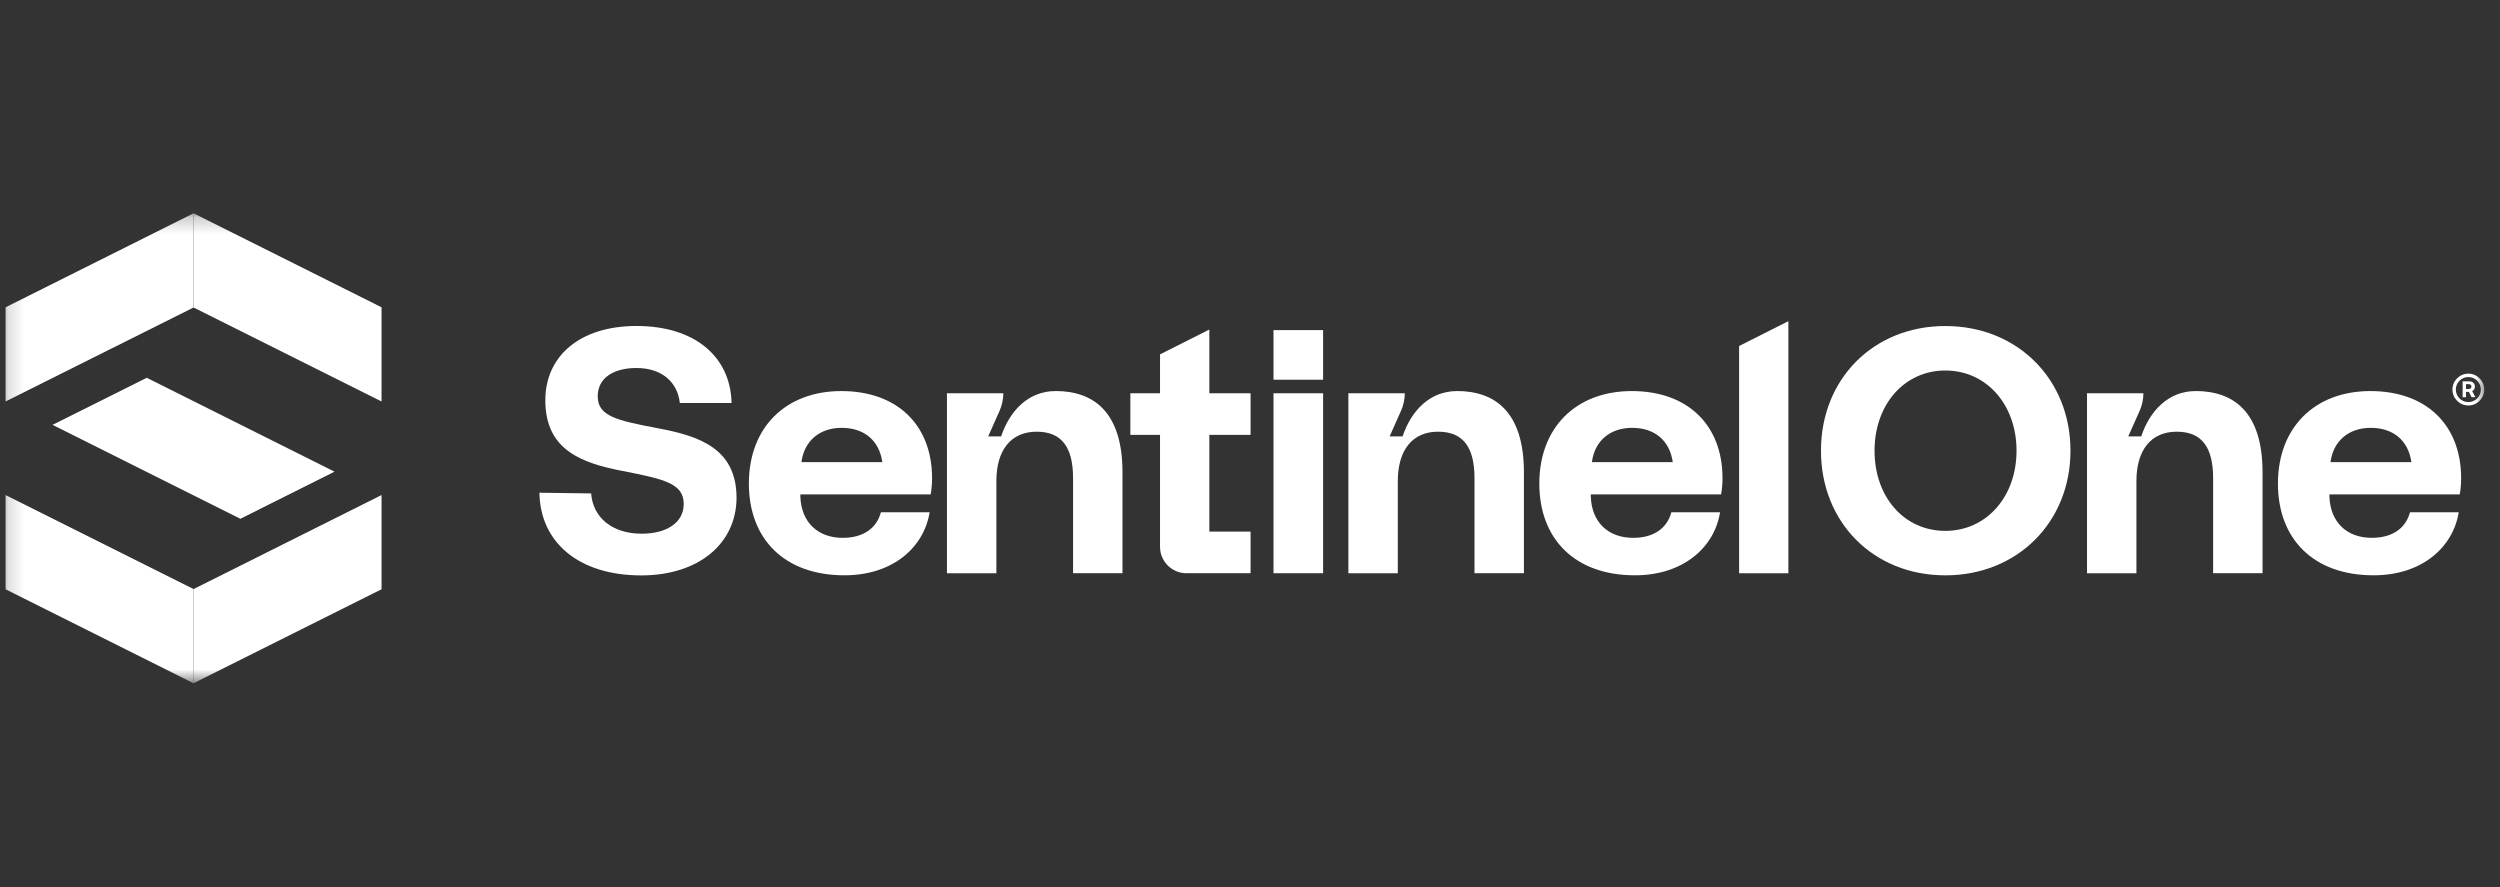
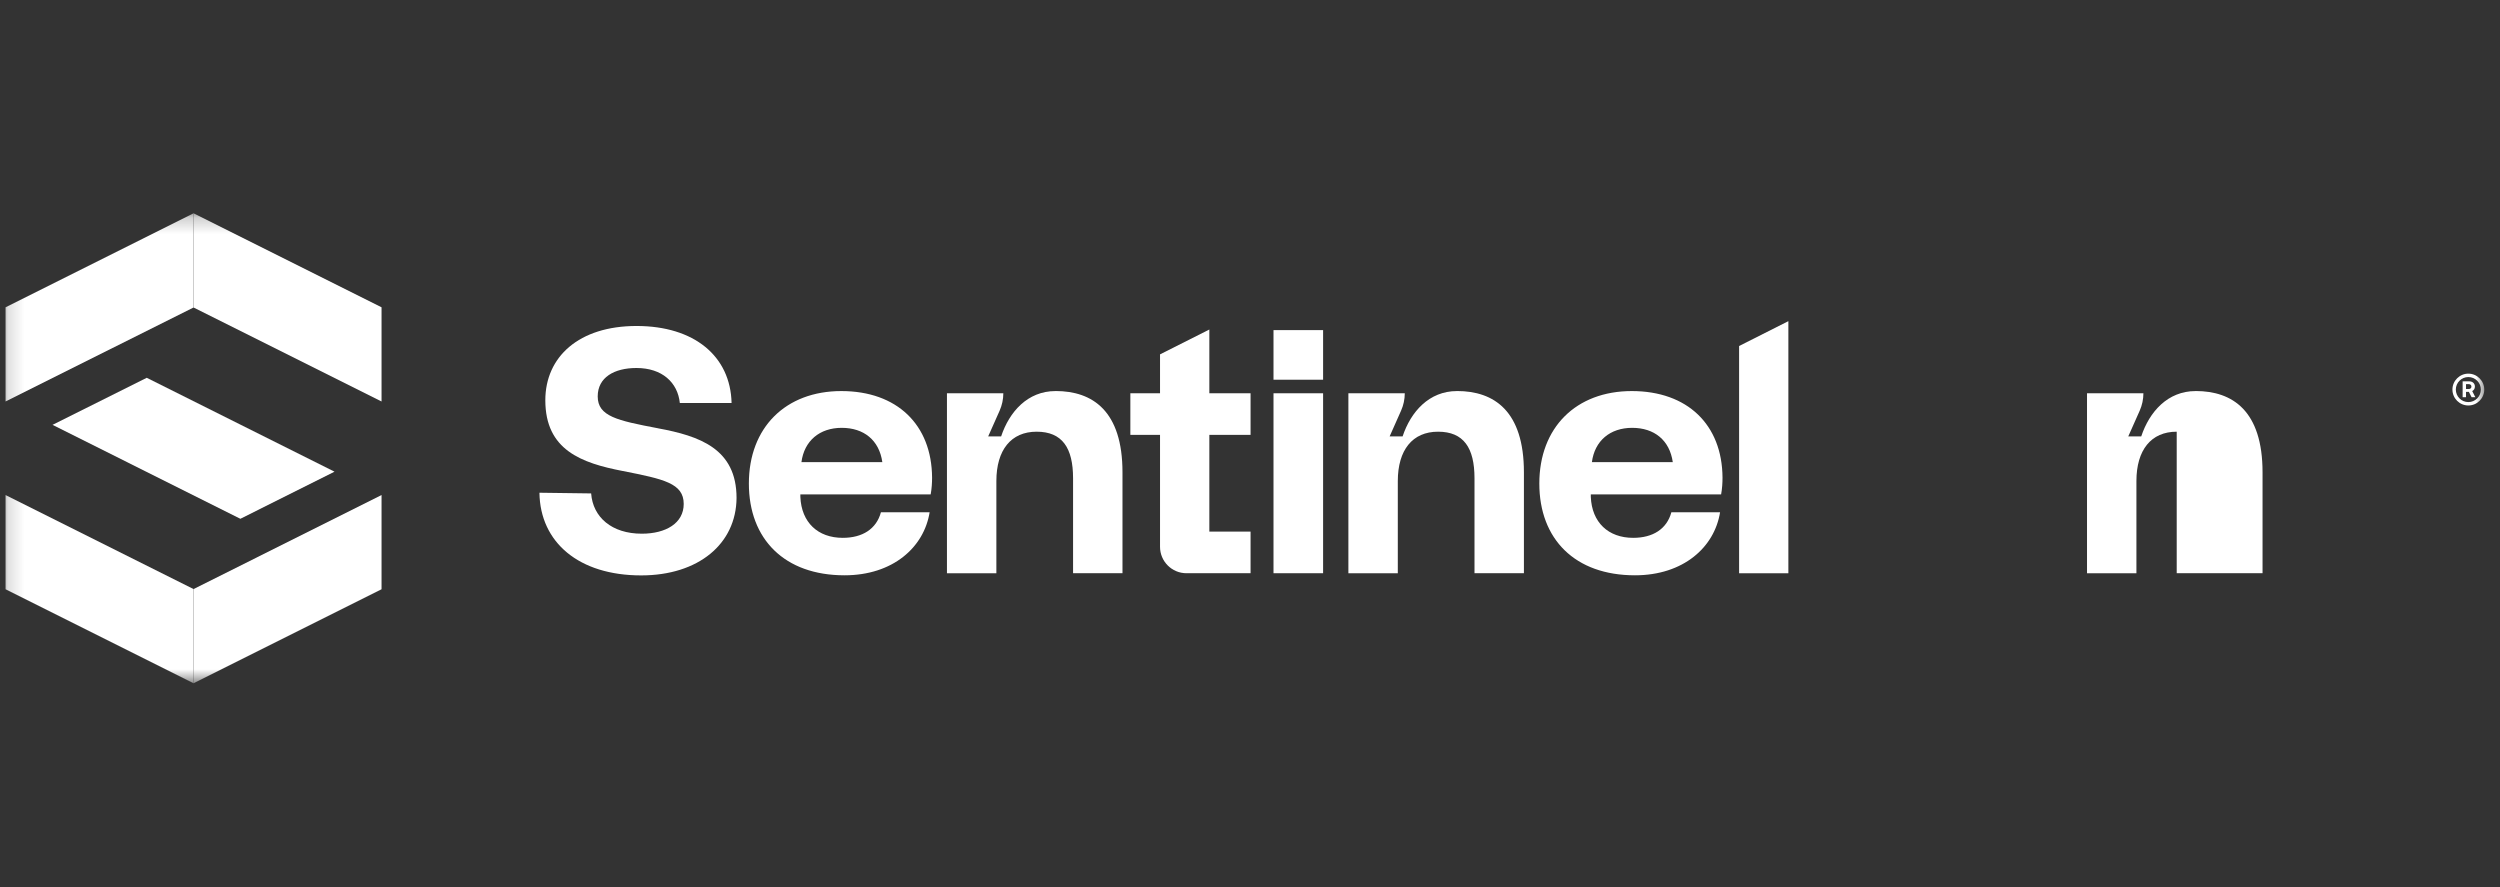
<svg xmlns="http://www.w3.org/2000/svg" width="155" height="55" viewBox="0 0 155 55" fill="none">
  <rect x="0" y="0" width="155" height="55" fill="#333333" stroke="none" />
  <g clip-path="url(#clip0_4561_803)">
    <mask id="mask0_4561_803" style="mask-type:luminance" maskUnits="userSpaceOnUse" x="0" y="13" width="155" height="30">
      <path d="M154.15 13.224H0.15V42.362H154.15V13.224Z" fill="white" />
    </mask>
    <g mask="url(#mask0_4561_803)">
      <path d="M40.783 26.551C38.272 26.073 37.058 25.813 37.058 24.576C37.058 23.403 38.078 22.816 39.462 22.816C41.044 22.816 42.018 23.708 42.15 24.988H45.358C45.292 22.078 43.039 20.211 39.466 20.211C35.892 20.211 33.81 22.123 33.81 24.817C33.81 27.9 36.042 28.706 38.619 29.204C41.153 29.704 42.39 29.963 42.39 31.244C42.39 32.438 41.284 33.089 39.791 33.089C37.929 33.089 36.759 32.067 36.651 30.592L33.445 30.549C33.488 33.633 35.894 35.675 39.751 35.675C43.303 35.675 45.643 33.722 45.666 30.875C45.666 27.814 43.368 27.03 40.791 26.554L40.782 26.549V26.552L40.783 26.551Z" fill="white" />
      <path d="M65.442 24.246C63.711 24.246 62.578 25.53 62.07 27.058H61.267L61.977 25.462C62.127 25.122 62.206 24.756 62.206 24.384H58.711V35.541H61.775V29.829C61.775 27.896 62.687 26.765 64.272 26.765C65.857 26.765 66.53 27.765 66.53 29.653V35.539H69.594V29.283C69.594 25.483 67.747 24.244 65.445 24.244L65.442 24.246Z" fill="white" />
      <path d="M90.332 24.246C88.601 24.246 87.468 25.53 86.961 27.058H86.157L86.866 25.462C87.017 25.122 87.096 24.756 87.096 24.384H83.6V35.541H86.664V29.829C86.664 27.896 87.576 26.765 89.161 26.765C90.746 26.765 91.419 27.765 91.419 29.653V35.539H94.483V29.283C94.483 25.483 92.636 24.244 90.333 24.244H90.332V24.246Z" fill="white" />
      <path d="M82.031 24.383H78.957V35.54H82.032V24.383H82.031Z" fill="white" />
      <path d="M110.879 19.912L107.824 21.453V35.542H110.879V19.912Z" fill="white" />
      <path d="M82.032 20.467H78.957V23.542H82.032V20.467Z" fill="white" />
      <path d="M74.979 24.383V20.43L71.922 21.971V24.383H70.082V26.963H71.922V33.903C71.922 34.807 72.656 35.54 73.56 35.54H77.535V32.958H74.979V26.963H77.535V24.383H74.979Z" fill="white" />
      <path d="M95.438 29.979C95.438 26.504 97.717 24.246 101.171 24.246C104.624 24.246 106.774 26.331 106.796 29.61C106.796 29.936 106.774 30.306 106.709 30.653H98.63V30.805C98.695 32.391 99.716 33.346 101.258 33.346C102.474 33.346 103.343 32.803 103.625 31.76H106.644C106.298 33.932 104.364 35.669 101.367 35.669C97.653 35.669 95.438 33.432 95.438 29.978V29.979ZM103.713 28.654C103.517 27.286 102.561 26.526 101.194 26.526C99.826 26.526 98.87 27.329 98.697 28.654H103.713Z" fill="white" />
-       <path d="M136.127 24.246C134.396 24.246 133.263 25.53 132.756 27.058H131.952L132.662 25.462C132.812 25.122 132.891 24.756 132.891 24.384H129.395V35.541H132.458V29.829C132.458 27.896 133.371 26.765 134.956 26.765C136.541 26.765 137.214 27.765 137.214 29.653V35.539H140.278V29.283C140.278 25.483 138.431 24.244 136.128 24.244H136.127V24.246Z" fill="white" />
-       <path d="M141.232 29.979C141.232 26.504 143.512 24.246 146.966 24.246C150.419 24.246 152.569 26.331 152.591 29.61C152.591 29.936 152.569 30.306 152.504 30.653H144.425V30.805C144.49 32.391 145.511 33.346 147.053 33.346C148.269 33.346 149.138 32.803 149.421 31.76H152.44C152.093 33.932 150.159 35.669 147.162 35.669C143.448 35.669 141.232 33.432 141.232 29.978V29.979ZM149.508 28.654C149.312 27.286 148.356 26.526 146.989 26.526C145.621 26.526 144.665 27.329 144.491 28.654H149.508Z" fill="white" />
+       <path d="M136.127 24.246C134.396 24.246 133.263 25.53 132.756 27.058H131.952L132.662 25.462C132.812 25.122 132.891 24.756 132.891 24.384H129.395V35.541H132.458V29.829C132.458 27.896 133.371 26.765 134.956 26.765V35.539H140.278V29.283C140.278 25.483 138.431 24.244 136.128 24.244H136.127V24.246Z" fill="white" />
      <path d="M46.43 29.979C46.43 26.504 48.71 24.246 52.163 24.246C55.617 24.246 57.767 26.331 57.789 29.61C57.789 29.936 57.767 30.306 57.701 30.653H49.622V30.805C49.688 32.391 50.708 33.346 52.251 33.346C53.467 33.346 54.335 32.803 54.618 31.76H57.637C57.29 33.932 55.357 35.669 52.36 35.669C48.645 35.669 46.43 33.432 46.43 29.978V29.979ZM54.705 28.654C54.51 27.286 53.554 26.526 52.186 26.526C50.819 26.526 49.862 27.329 49.689 28.654H54.706H54.705Z" fill="white" />
-       <path d="M120.611 35.671C116.139 35.671 112.9 32.372 112.9 27.943C112.9 23.513 116.139 20.214 120.611 20.214C125.082 20.214 128.369 23.513 128.369 27.943C128.369 32.372 125.082 35.671 120.611 35.671ZM120.611 32.914C123.15 32.914 125.025 30.809 125.025 27.943C125.025 25.076 123.15 22.971 120.611 22.971C118.071 22.971 116.222 25.076 116.222 27.943C116.222 30.809 118.049 32.914 120.611 32.914Z" fill="white" />
      <path d="M152.682 23.642H153.083C153.299 23.642 153.444 23.77 153.444 23.97C153.444 24.096 153.378 24.197 153.276 24.246L153.47 24.625H153.237L153.07 24.295H152.893V24.625H152.683V23.641L152.682 23.642ZM152.893 23.817V24.119H153.065C153.164 24.119 153.228 24.06 153.228 23.969C153.228 23.877 153.164 23.817 153.065 23.817H152.893Z" fill="white" />
      <path d="M153.038 25.14C152.493 25.14 152.051 24.697 152.051 24.153C152.051 23.609 152.494 23.166 153.038 23.166C153.581 23.166 154.024 23.609 154.024 24.153C154.024 24.697 153.581 25.14 153.038 25.14ZM153.038 23.377C152.61 23.377 152.261 23.725 152.261 24.153C152.261 24.581 152.61 24.929 153.038 24.929C153.466 24.929 153.813 24.581 153.813 24.153C153.813 23.725 153.466 23.377 153.038 23.377Z" fill="white" />
      <path d="M12 19.065L23.656 24.892V19.053L12 13.224V19.065Z" fill="url(#paint0_linear_4561_803)" />
      <path d="M12 36.522L23.656 30.693V36.534L12 42.362V36.522Z" fill="url(#paint1_linear_4561_803)" />
      <path d="M12 19.065L0.344 24.892V19.053L12 13.224V19.065Z" fill="url(#paint2_linear_4561_803)" />
      <path d="M12 36.522L0.344 30.693V36.534L12 42.362V36.522Z" fill="url(#paint3_linear_4561_803)" />
      <path d="M3.256 26.341L14.903 32.165L20.74 29.244L9.099 23.423L3.256 26.341Z" fill="url(#paint4_linear_4561_803)" />
    </g>
  </g>
  <defs>
    <linearGradient id="paint0_linear_4561_803" x1="23.574" y1="21.935" x2="11.995" y2="16.138" gradientUnits="userSpaceOnUse">
      <stop stop-color="white" />
      <stop offset="1" stop-color="white" />
    </linearGradient>
    <linearGradient id="paint1_linear_4561_803" x1="23.574" y1="33.651" x2="11.995" y2="39.448" gradientUnits="userSpaceOnUse">
      <stop offset="1" stop-color="white" />
    </linearGradient>
    <linearGradient id="paint2_linear_4561_803" x1="0.426" y1="21.935" x2="12.005" y2="16.138" gradientUnits="userSpaceOnUse">
      <stop stop-color="white" />
      <stop offset="1" stop-color="white" />
    </linearGradient>
    <linearGradient id="paint3_linear_4561_803" x1="0.426" y1="33.651" x2="12.005" y2="39.448" gradientUnits="userSpaceOnUse">
      <stop stop-color="white" />
      <stop offset="1" stop-color="white" />
    </linearGradient>
    <linearGradient id="paint4_linear_4561_803" x1="18.217" y1="30.905" x2="5.685" y2="24.631" gradientUnits="userSpaceOnUse">
      <stop stop-color="white" />
      <stop offset="1" stop-color="white" />
    </linearGradient>
    <clipPath id="clip0_4561_803">
      <rect width="154" height="54" fill="white" transform="translate(0.15 0.793)" />
    </clipPath>
  </defs>
</svg>